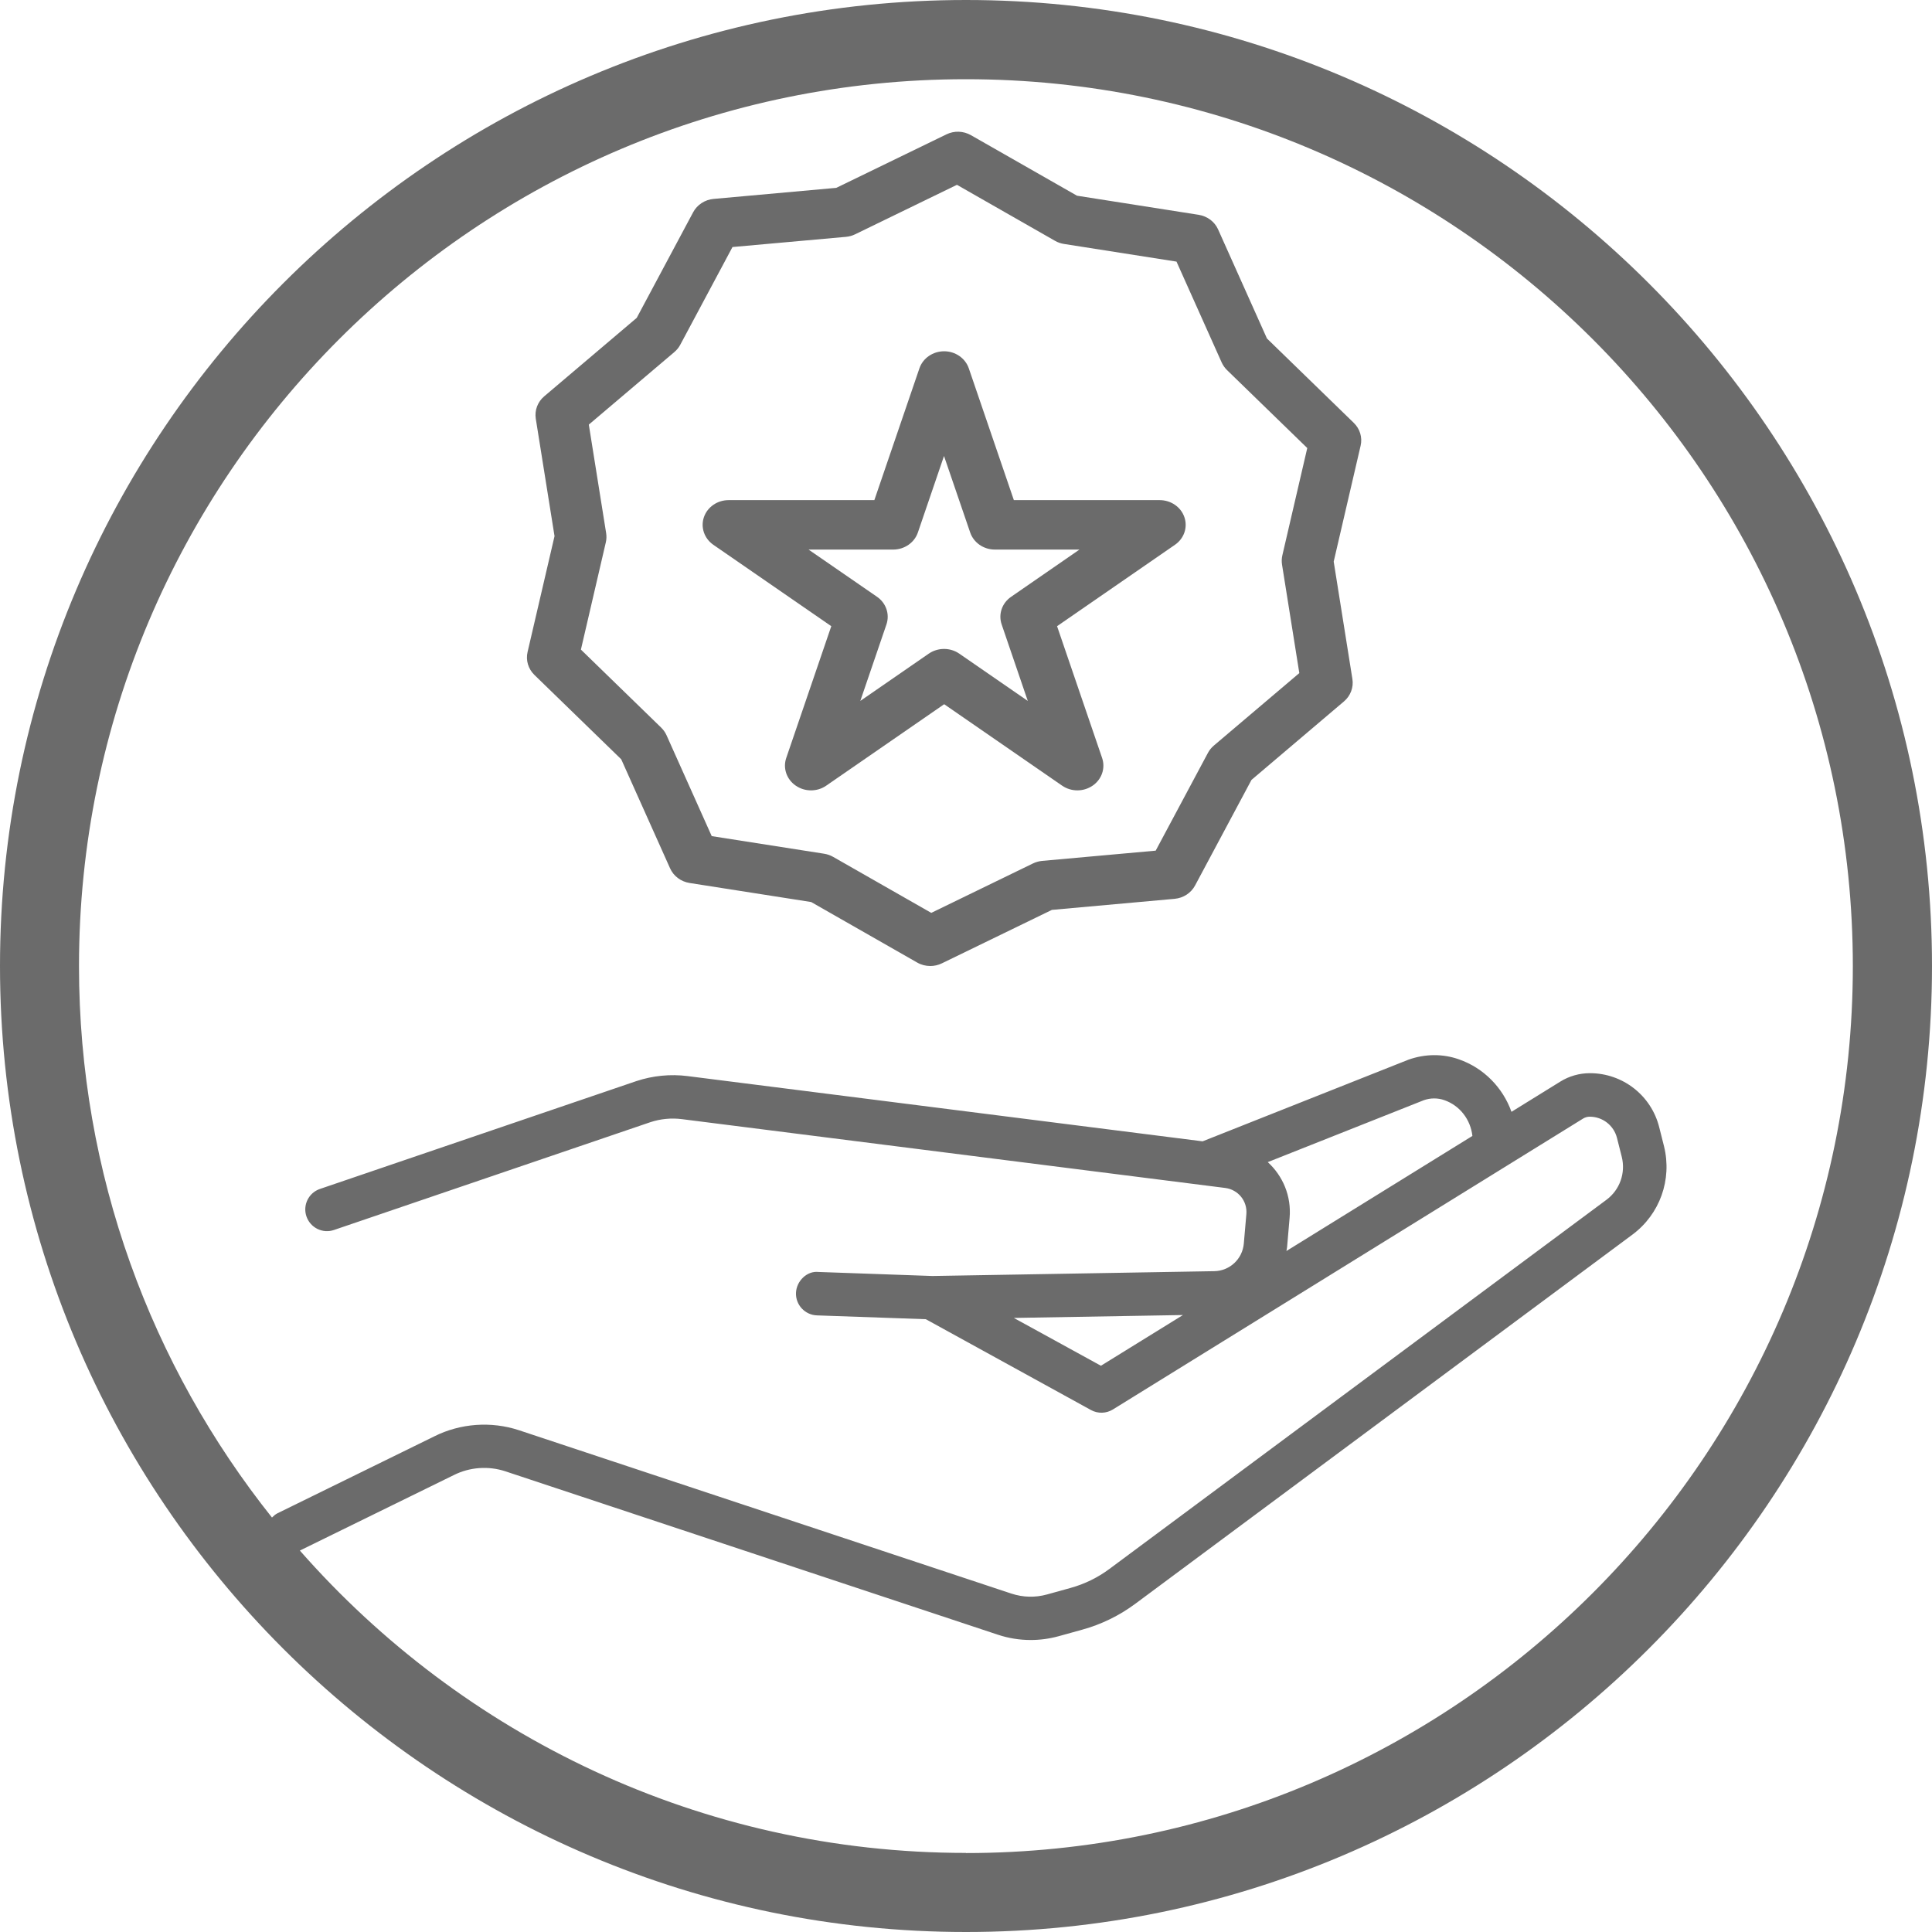
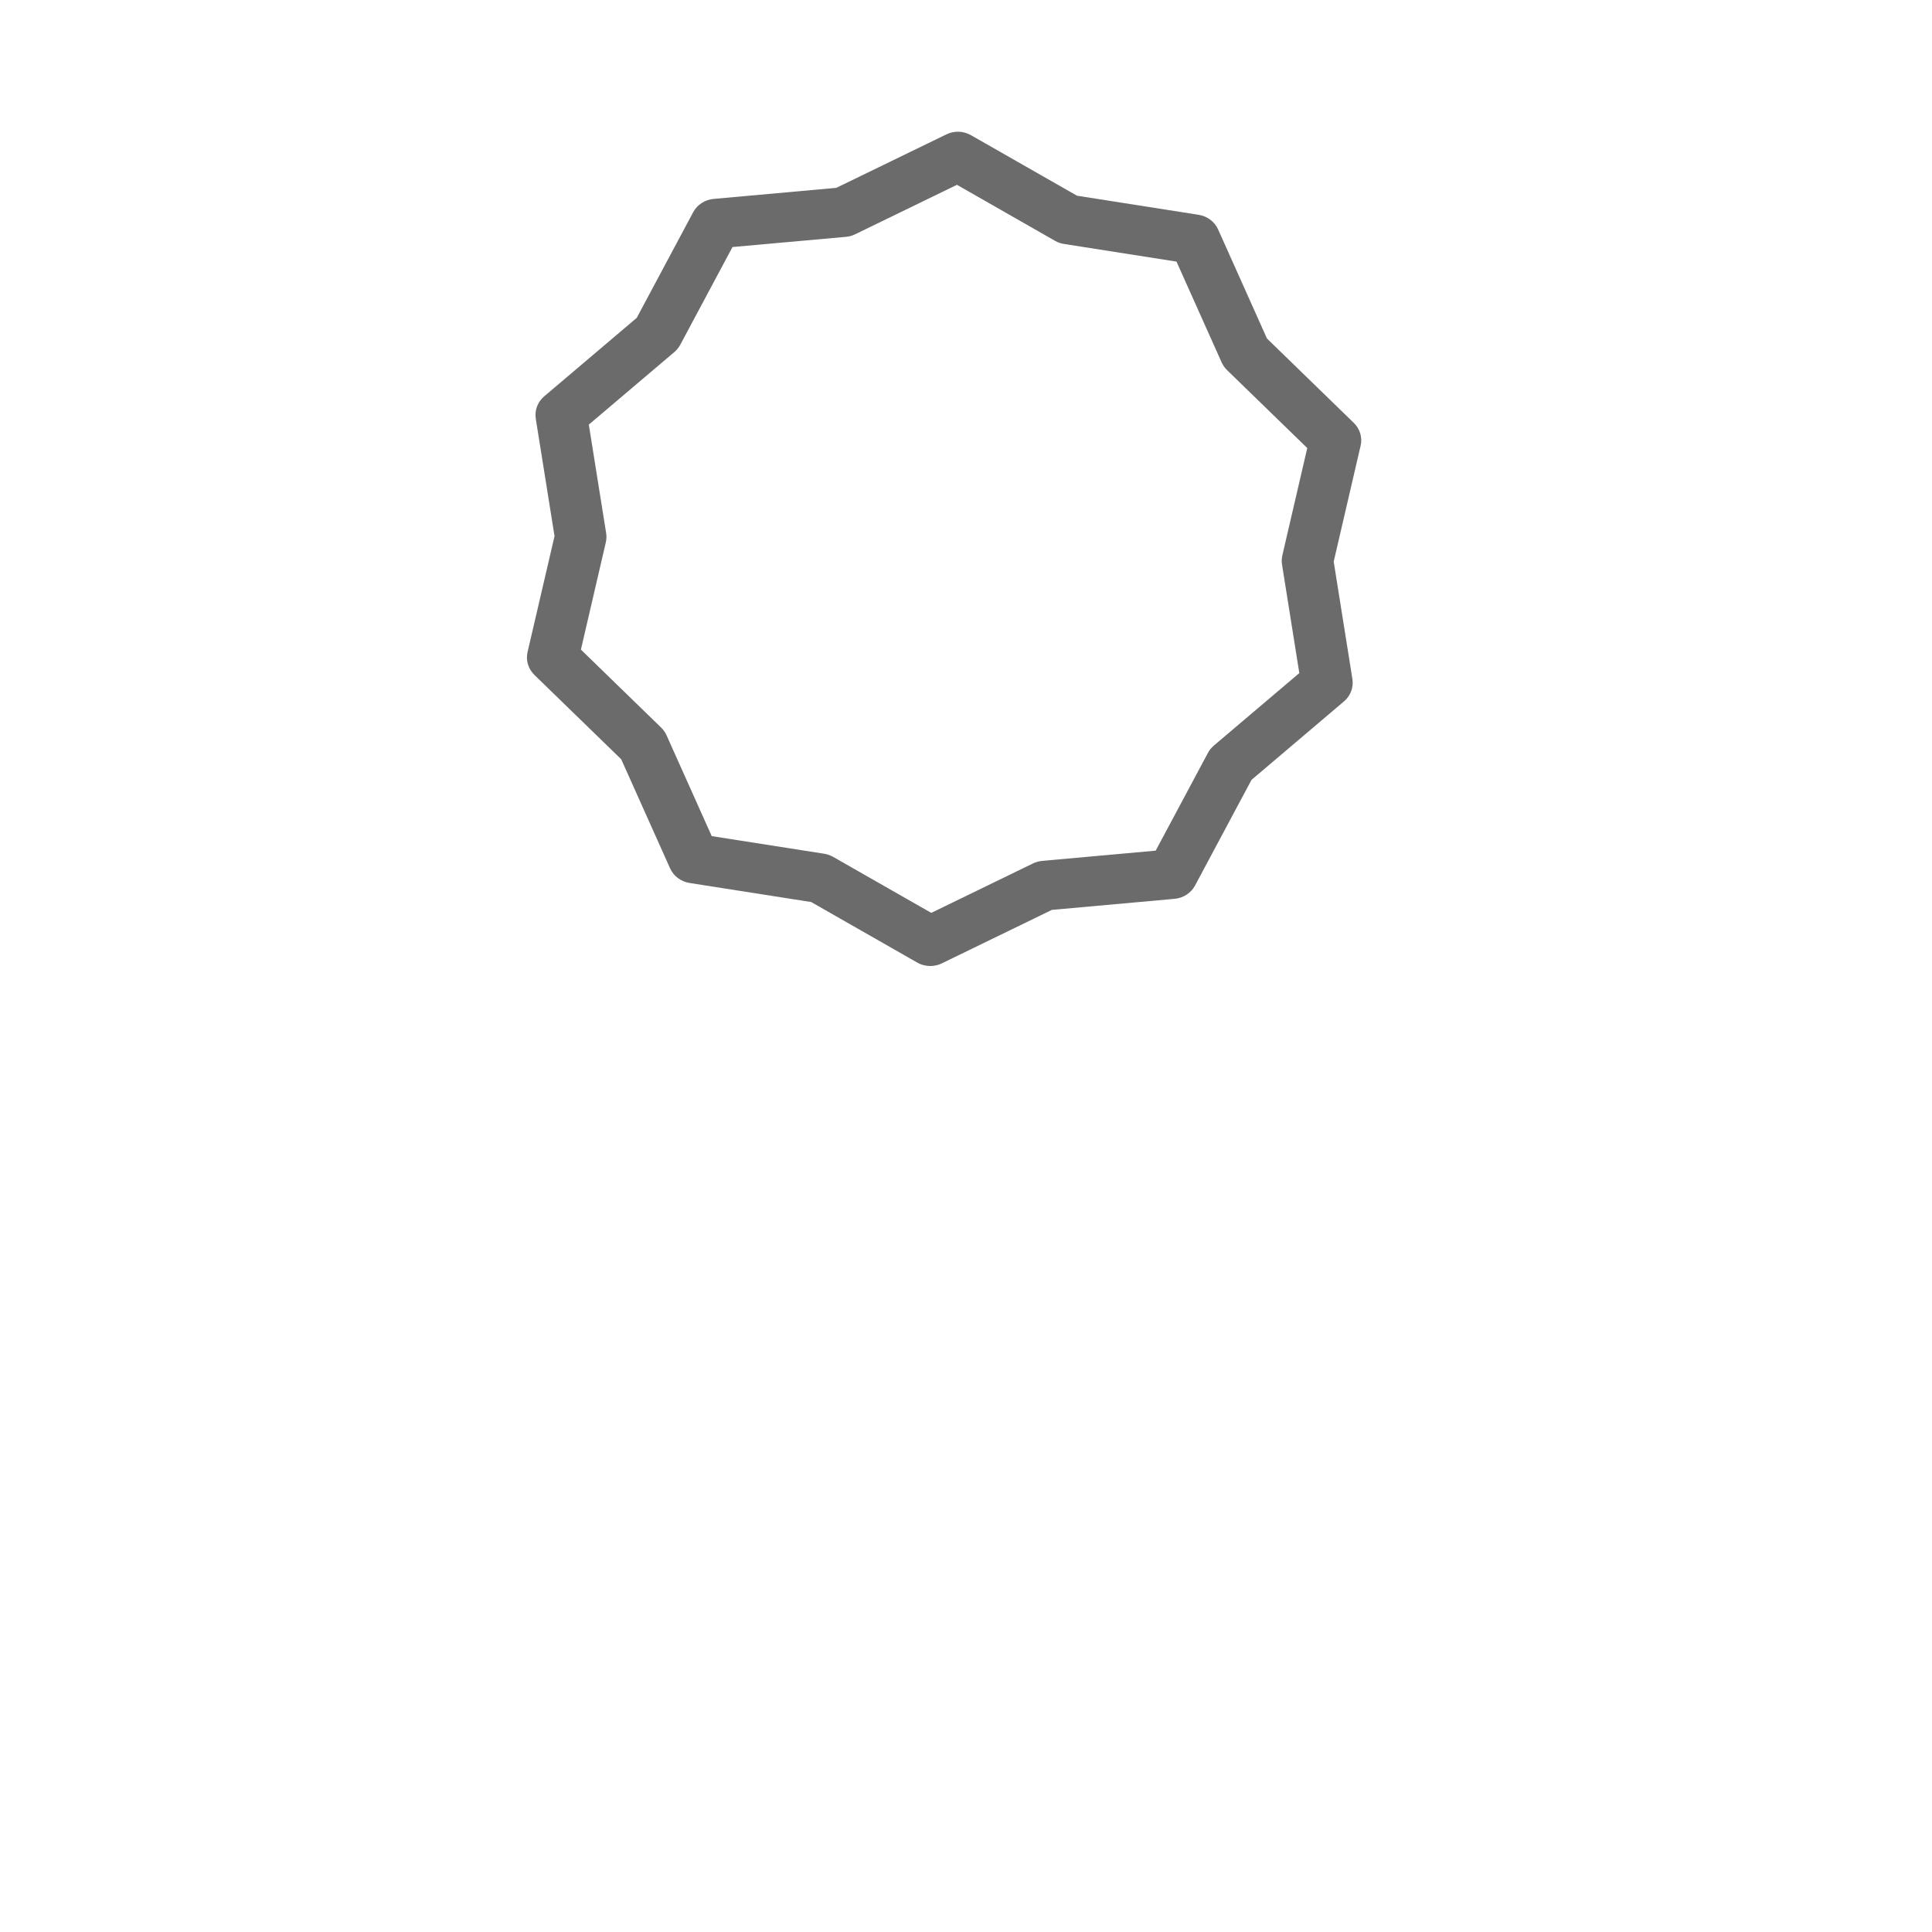
<svg xmlns="http://www.w3.org/2000/svg" height="44" viewBox="0 0 44 44" width="44">
  <g fill="#6b6b6b" fill-rule="evenodd" transform="translate(-0)">
-     <path d="m26.941 29.949-1.868 1.155-1.984-1.089zm1.933-3.483 3.551-1.409c.151-.054.319-.055.471-.001.356.125.595.445.637.814l-4.236 2.621c.004-.028.013-.055.015-.084l.058-.672c.043-.497-.155-.956-.497-1.268zm-6.874 15.733c-6.041 0-11.466-2.669-15.171-6.886l3.506-1.719c.362-.182.789-.213 1.174-.086l11.216 3.721c.244.081.496.121.748.121.215 0 .429-.029.639-.087l.534-.148c.44-.121.849-.322 1.215-.594l11.317-8.404c.624-.464.906-1.252.719-2.011l-.109-.432c-.181-.726-.831-1.233-1.579-1.233-.24 0-.473.067-.673.191l-1.113.689c-.197-.549-.628-.997-1.199-1.196-.364-.128-.764-.127-1.146.008l-4.689 1.86-11.732-1.486c-.387-.049-.79-.01-1.163.114l-7.206 2.456c-.259.087-.397.368-.309.626.089.259.37.398.627.309l7.203-2.454c.23-.077.479-.101.722-.07l12.373 1.567c.295.038.507.299.481.596l-.058.671c-.031.352-.321.622-.673.628l-6.417.11-2.598-.092c-.257-.029-.501.204-.511.477-.01.273.204.502.477.512l2.48.087 3.762 2.069c.155.085.346.081.498-.013l10.71-6.626c.044-.027.096-.042.15-.042.294 0 .549.199.621.485l.109.431c.091.368-.046.752-.35.977l-11.317 8.405c-.268.2-.566.345-.887.434l-.537.149c-.267.074-.545.067-.81-.02l-11.216-3.721c-.632-.208-1.334-.157-1.925.139l-3.572 1.752c-.05.025-.09.061-.127.098-2.748-3.451-4.395-7.814-4.395-12.558 0-11.138 9.061-20.199 20.199-20.199 11.138 0 20.199 9.061 20.199 20.199 0 11.137-9.061 20.199-20.199 20.199zm0-42.199c-12.131 0-22 9.869-22 22 0 12.131 9.869 22 22 22 12.131 0 22-9.869 22-22 0-12.131-9.869-22-22-22z" />
-     <path d="m23.027 13.592c-.208.143-.294.397-.215.629l.595 1.742-1.559-1.076c-.104-.072-.226-.108-.348-.108s-.244.036-.349.108l-1.558 1.076.595-1.742c.079-.232-.007-.487-.215-.63l-1.559-1.075h1.927c.257 0 .484-.157.563-.389l.595-1.742.596 1.742c.079.232.306.389.562.389h1.927zm3.381-2.202h-3.318l-1.026-3.001c-.079-.231-.306-.389-.562-.389s-.484.157-.563.389l-1.026 3.001h-3.319c-.257 0-.484.157-.563.389-.079.232.009.486.216.629l2.685 1.853-1.026 3.002c-.079.231.008.486.216.629.104.072.226.108.348.108s.244-.035.348-.108l2.685-1.854 2.685 1.854c.208.144.488.144.697 0 .208-.143.294-.397.215-.629l-1.026-3.002 2.685-1.854c.208-.143.294-.396.215-.628-.079-.232-.307-.389-.563-.389z" />
    <path d="m29.591 15.329-1.949 1.653c-.054.047-.1.103-.133.166l-1.189 2.225-2.585.233c-.073.007-.144.027-.209.058l-2.317 1.126-2.234-1.275c-.063-.036-.132-.06-.205-.072l-2.561-.401-1.029-2.297c-.029-.065-.071-.124-.122-.174l-1.828-1.777.567-2.441c.016-.069.019-.14.008-.21l-.395-2.473 1.949-1.653c.055-.047.101-.103.134-.166l1.189-2.225 2.585-.232c.073-.007.144-.026.21-.059l2.317-1.126 2.234 1.276c.063.036.132.06.205.071l2.561.402 1.029 2.297c.03.065.071.124.122.174l1.827 1.775-.567 2.442c-.016.069-.019.14-.008.211zm-.737-7.62-1.112-2.483c-.079-.178-.247-.303-.444-.334l-2.77-.435-2.413-1.377c-.174-.1-.385-.107-.563-.019l-2.506 1.217-2.794.252c-.199.018-.375.133-.466.304l-1.285 2.405-2.107 1.787c-.15.127-.222.32-.192.51l.427 2.674-.614 2.639c-.044.188.015.385.156.522l1.977 1.921 1.112 2.482c.079.178.247.304.444.335l2.77.434 2.414 1.378c.092.053.195.079.299.079.09 0 .181-.02.264-.061l2.505-1.217 2.794-.252c.199-.018.375-.132.467-.304l1.285-2.405 2.106-1.787c.15-.127.222-.32.192-.51l-.426-2.674.613-2.639c.044-.188-.015-.385-.156-.521z" />
  </g>
</svg>